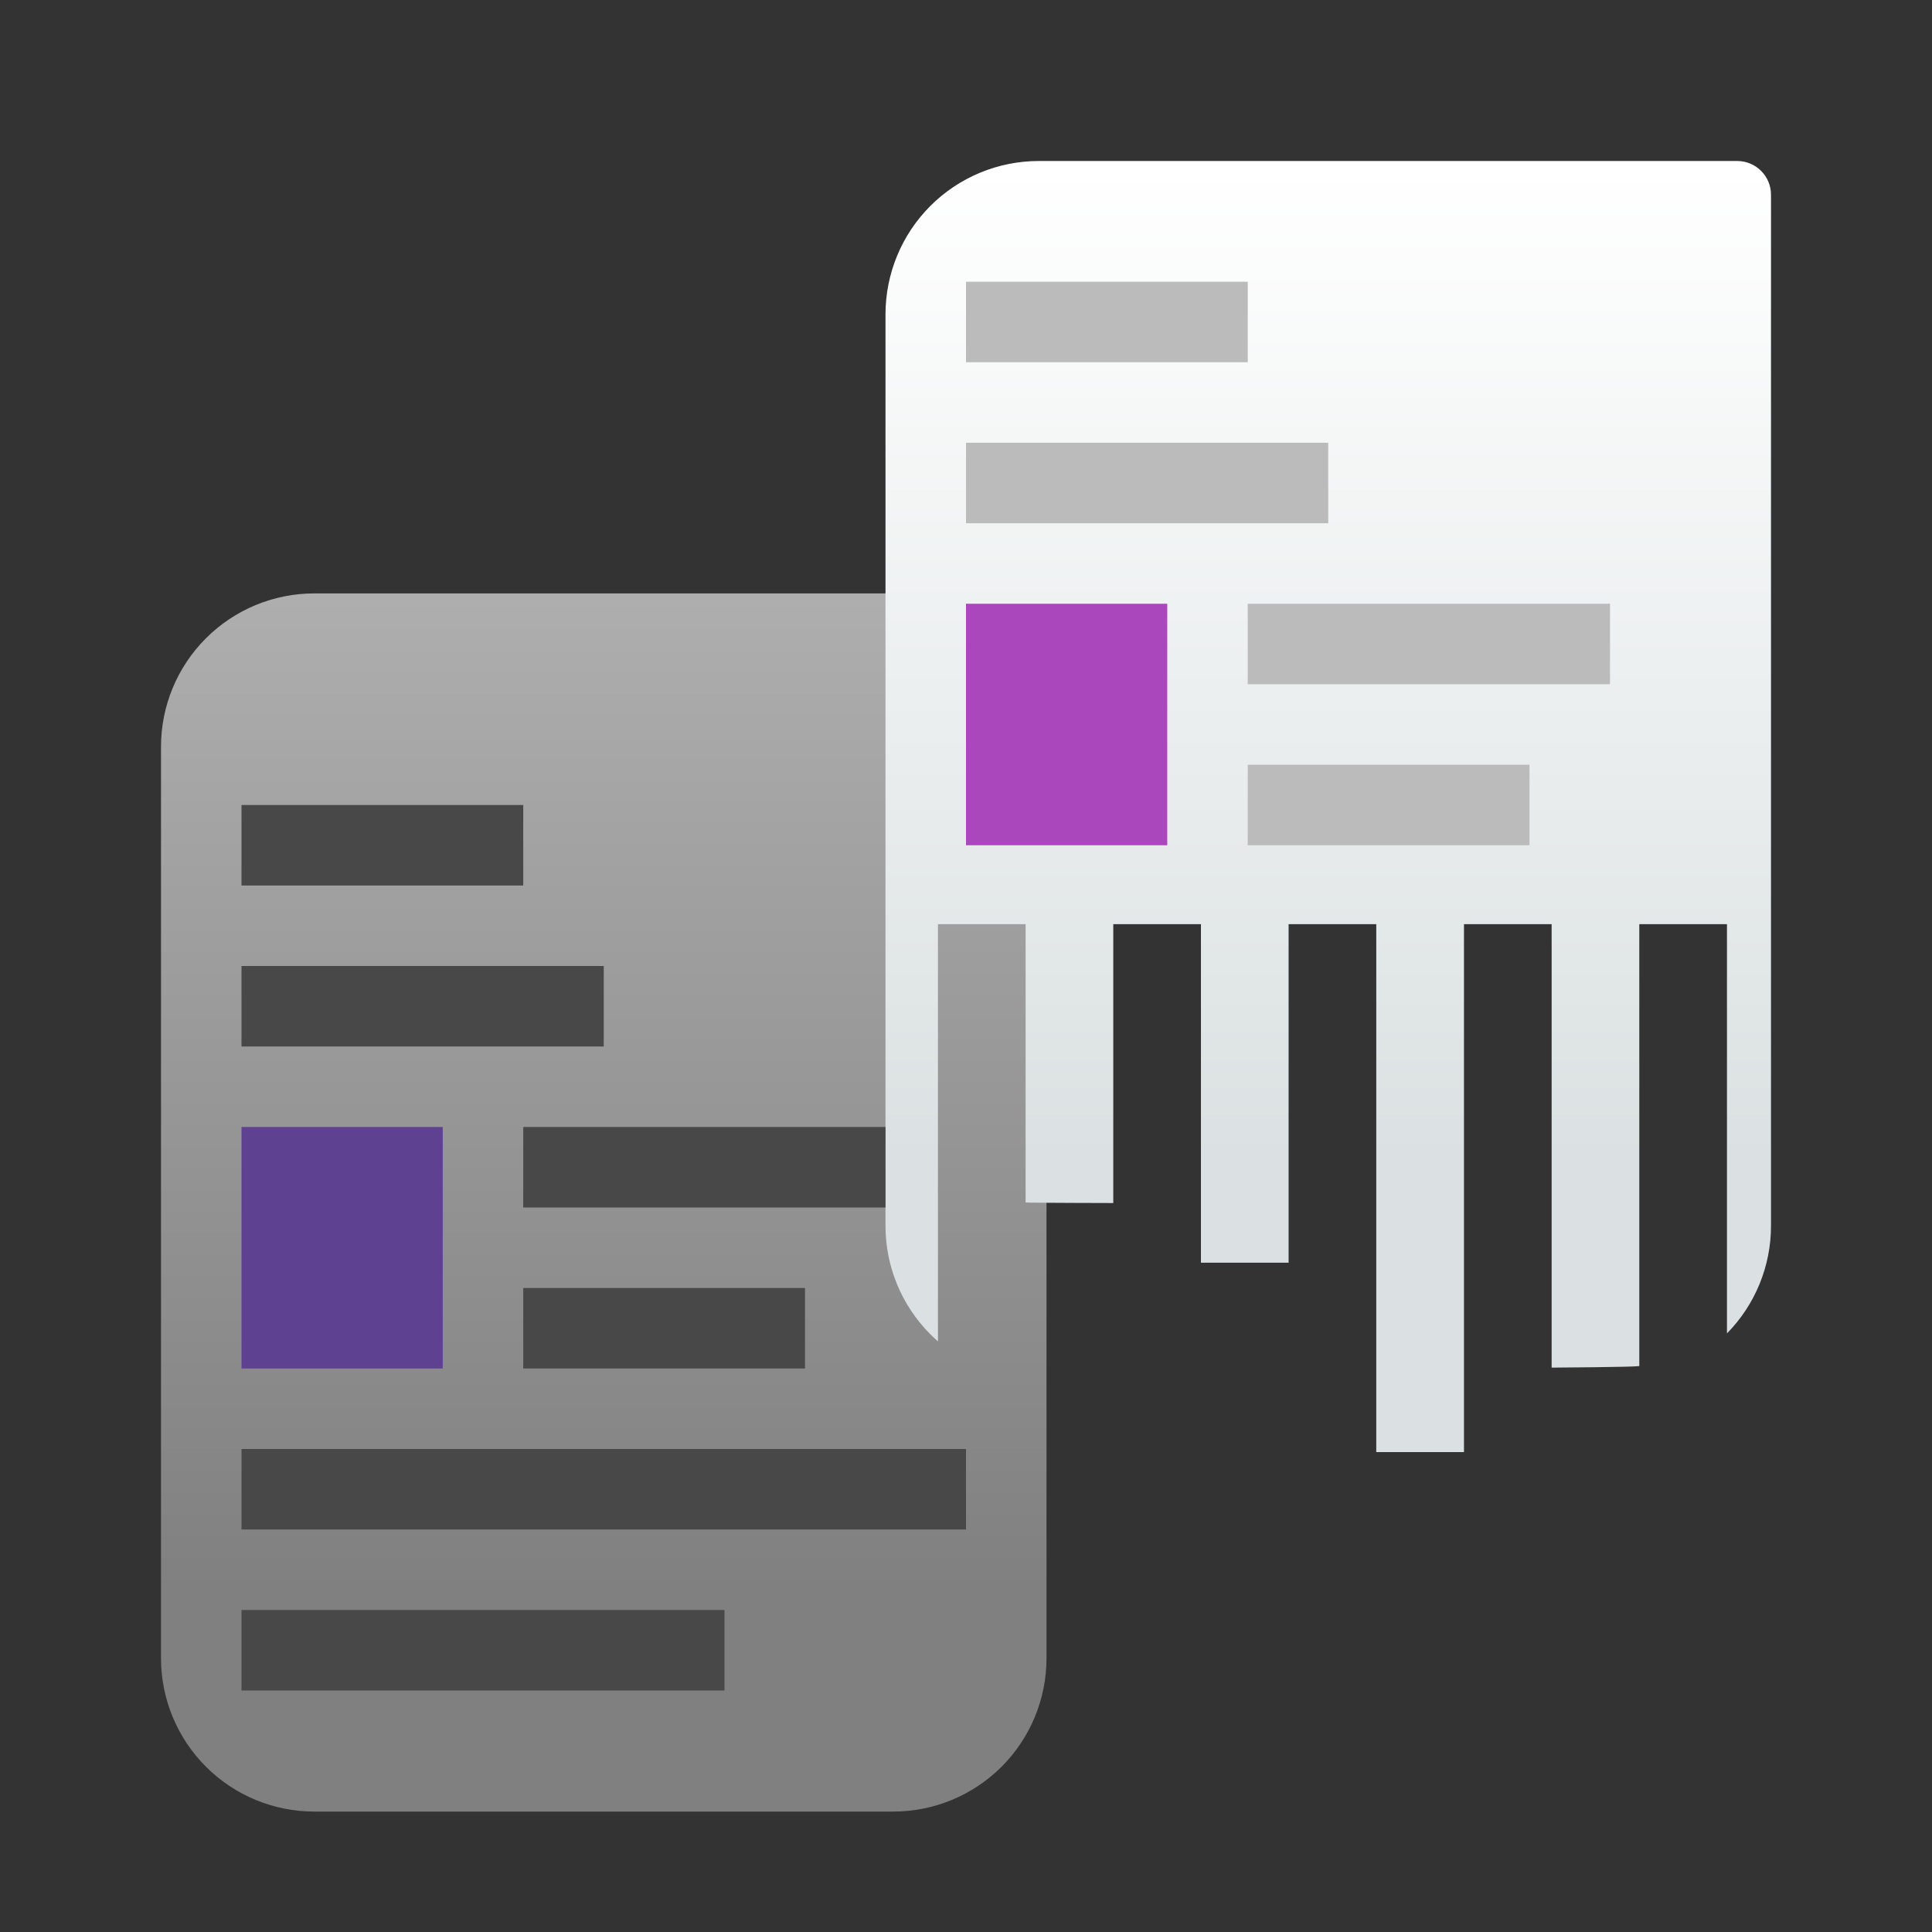
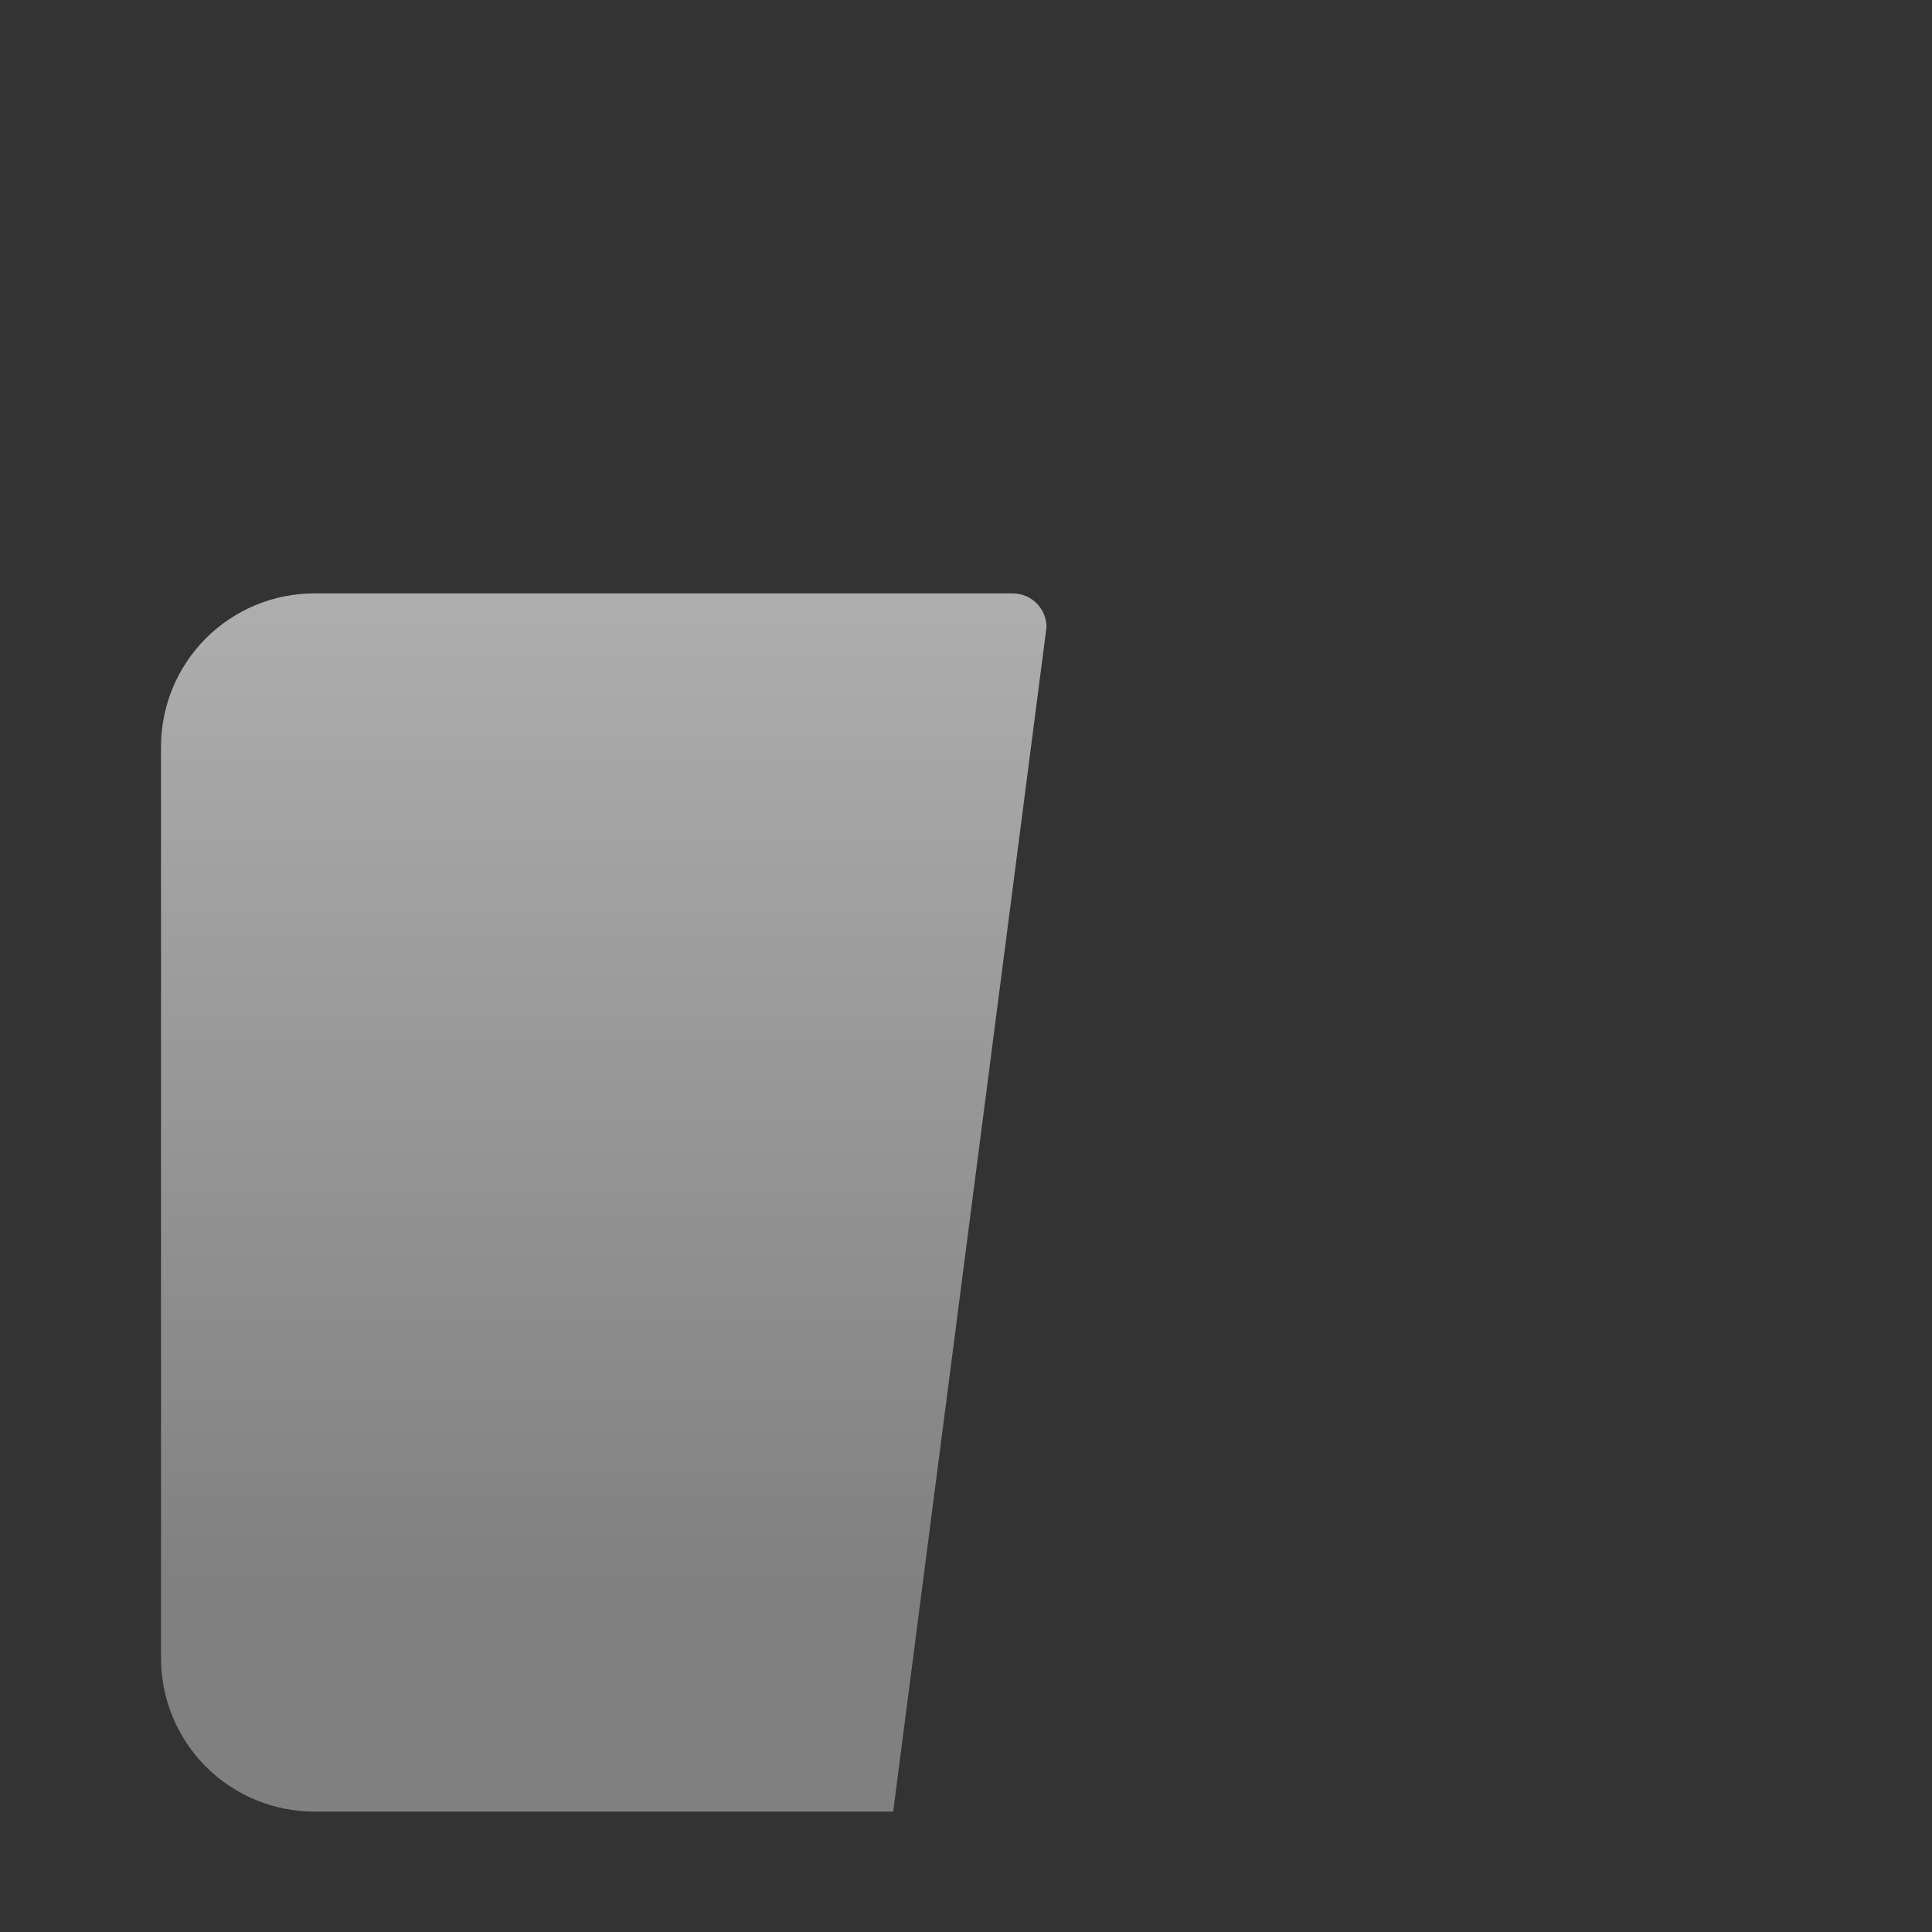
<svg xmlns="http://www.w3.org/2000/svg" clip-rule="evenodd" fill-rule="evenodd" stroke-linejoin="round" stroke-miterlimit="2" viewBox="0 0 48 48">
  <rect x="0" y="0" width="48" height="48" fill="#333333" stroke="none" />
  <linearGradient id="a" x2="1" gradientTransform="matrix(0 -24.809 24.809 0 306.61 39.552)" gradientUnits="userSpaceOnUse">
    <stop stop-color="#808080" offset="0" />
    <stop stop-color="#aeaeae" offset="1" />
  </linearGradient>
  <linearGradient id="b" x2="1" gradientTransform="matrix(0 -24.809 24.809 0 324.61 28.809)" gradientUnits="userSpaceOnUse">
    <stop stop-color="#dbe1e2" offset="0" />
    <stop stop-color="#fff" offset="1" />
  </linearGradient>
-   <path d="m26 15.581c0-.463-.375-.838-.838-.838h-17.353c-1.01 0-1.979.401-2.693 1.115-.715.715-1.116 1.684-1.116 2.694v22.647c0 1.01.402 1.979 1.116 2.694.714.714 1.683 1.115 2.693 1.115h14.382c1.01 0 1.979-.401 2.694-1.115.714-.715 1.115-1.684 1.115-2.694z" fill="url(#a)" />
-   <path d="m42.906 33.128v-10.168h-2.178v10.98c-.177.026-2.178.038-2.178.038v-11.018h-2.178v13.117h-2.179v-13.117h-2.178v8.412h-2.178v-8.412h-2.178v6.929s-2.069-.004-2.178-.014v-6.915h-2.178v10.365c-.064-.056-.127-.114-.188-.175-.714-.714-1.115-1.683-1.115-2.693v-22.648c0-1.01.401-1.979 1.115-2.693.715-.715 1.684-1.116 2.694-1.116h17.352c.464 0 .839.376.839.839v25.618c0 .999-.393 1.959-1.094 2.671z" fill="url(#b)" />
-   <path d="m6 20v2h7v-2zm0 4v2h9v-2zm7 4v2h9v-2zm0 4v2h7v-2zm-7 4v2h18v-2zm0 4v2h12v-2z" fill="#484848" fill-rule="nonzero" />
-   <path d="m6 28h5v6h-5z" fill="#5e4191" />
-   <path d="m24 7v2h7v-2zm0 4v2h9v-2zm7 4v2h9v-2zm0 4v2h7v-2z" fill="#bbb" fill-rule="nonzero" />
-   <path d="m24 15h5v6h-5z" fill="#ab47bc" />
+   <path d="m26 15.581c0-.463-.375-.838-.838-.838h-17.353c-1.01 0-1.979.401-2.693 1.115-.715.715-1.116 1.684-1.116 2.694v22.647c0 1.01.402 1.979 1.116 2.694.714.714 1.683 1.115 2.693 1.115h14.382z" fill="url(#a)" />
</svg>